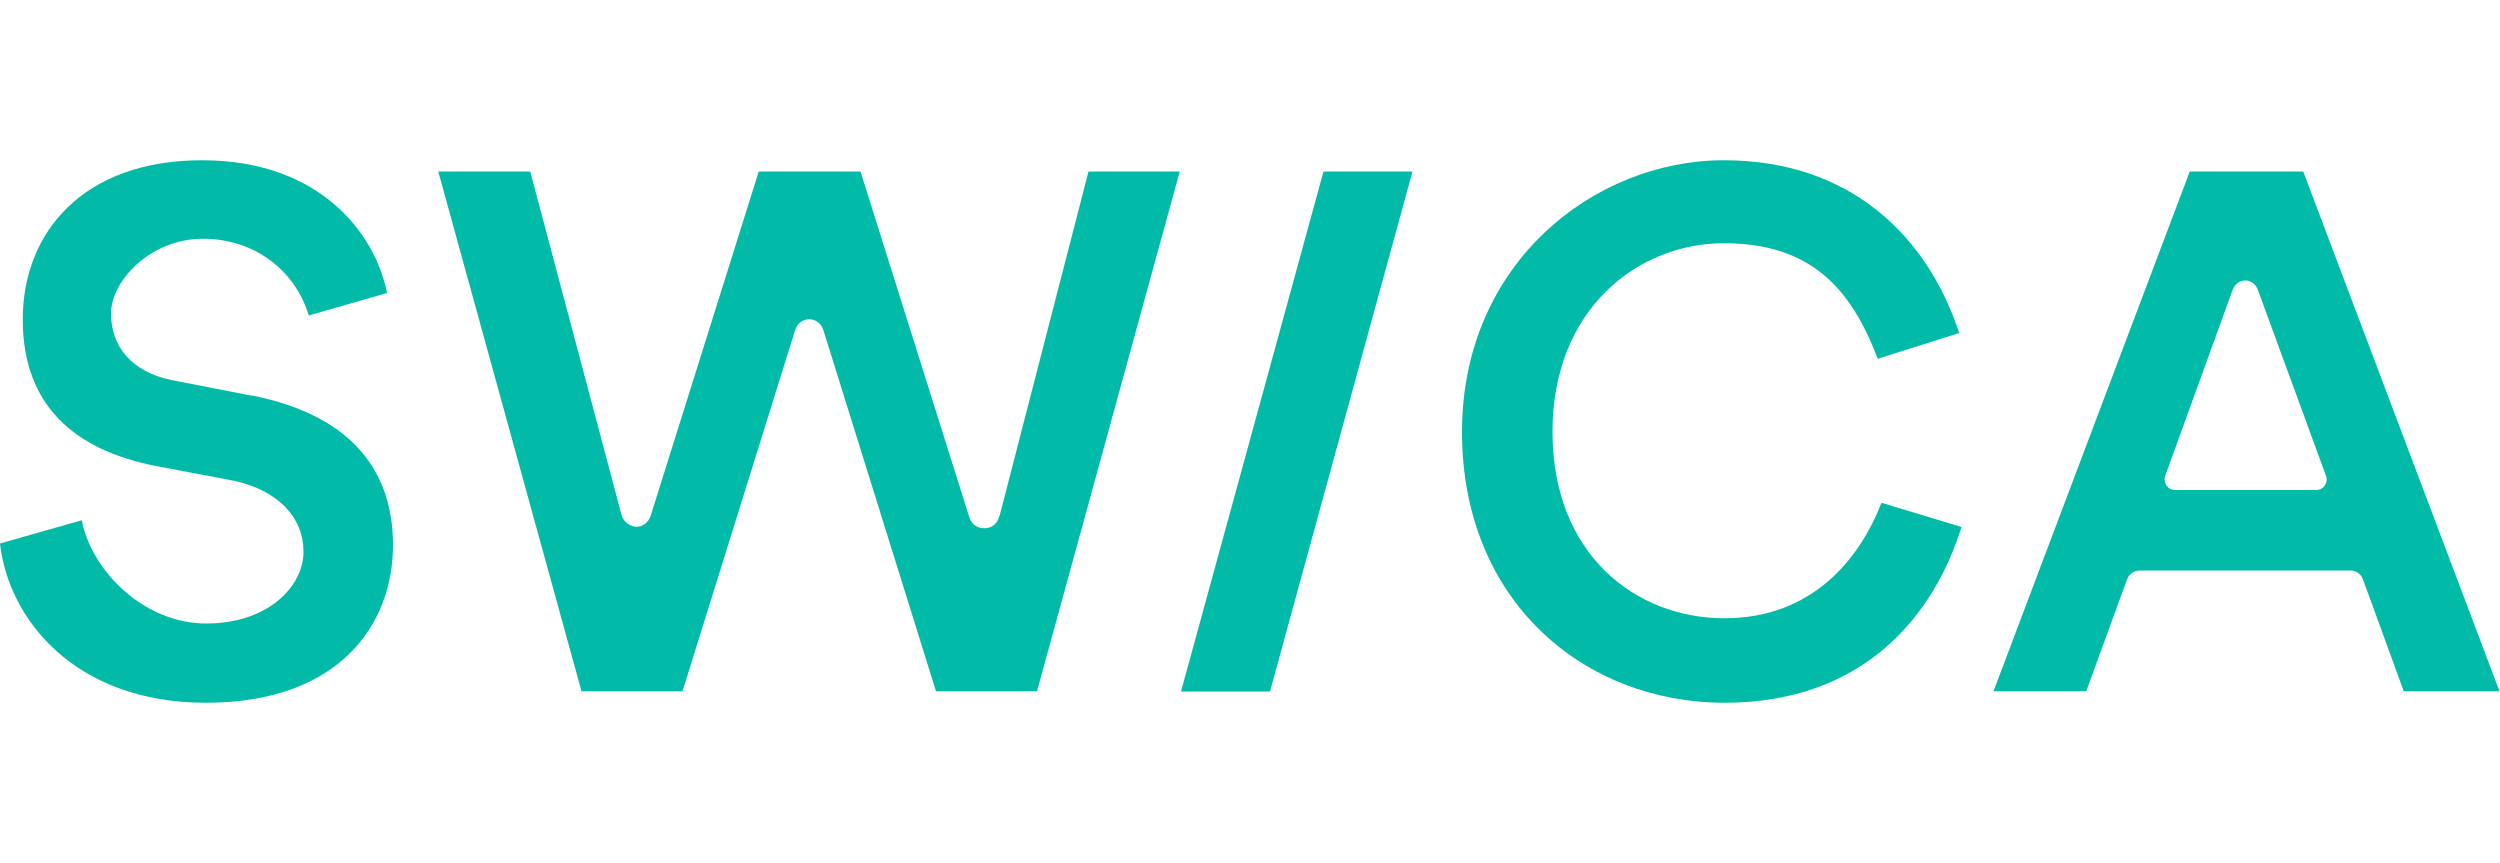
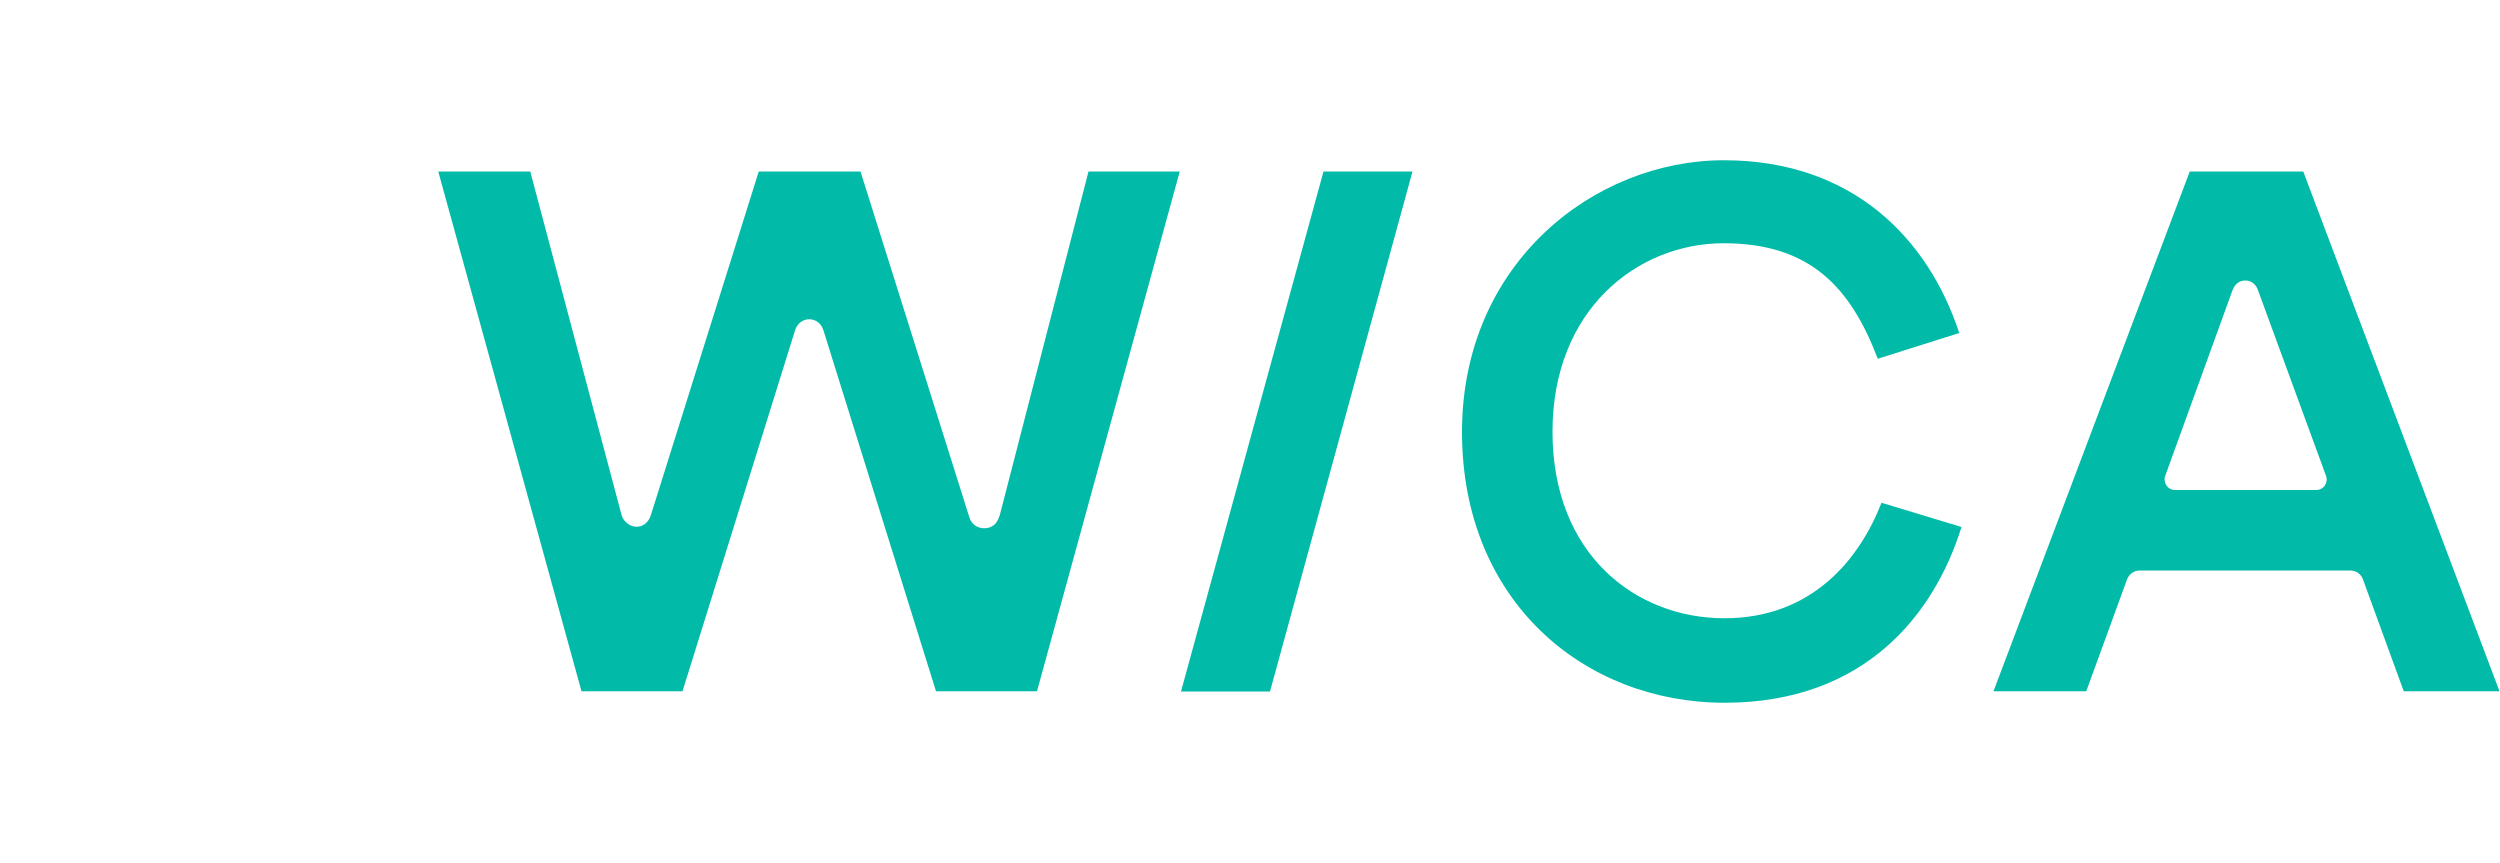
<svg xmlns="http://www.w3.org/2000/svg" id="Logo" version="1.1" viewBox="0 0 1000 345.2">
  <defs>
    <style>
      .st0 {
        fill: #01bba8;
      }
    </style>
  </defs>
  <polygon class="st0" points="472.4 276.6 508 276.6 565 68.6 529.4 68.6 472.4 276.6" />
-   <path class="st0" d="M100.8,158.3l-32.3-6.3c-16-3.3-24.1-13.6-24.1-26.6s15.7-29.9,36.8-29.9,37.1,13.2,42.3,30.7l31.3-9c-4.5-23.2-26.3-53.1-74-53.1S9.1,93.1,9.1,127.8s21.1,52.2,52.8,58.5l31.7,6c17.8,3.9,27.8,14.8,27.8,28.4s-13.9,28.7-38.9,28.7-45.9-21.1-49.8-41.3L0,217.4c3.3,29.9,29.6,63.7,82.4,63.7s74.8-30.8,74.8-63.1-19.6-52.5-56.4-59.8h0Z" />
  <path class="st0" d="M399.7,206.5c-.9,3.4-3.3,4.8-6,4.8s-5.1-1.5-6-4.5l-43.5-138.2h-40.7l-43.2,137.6c-1,3-3.3,4.5-5.7,4.5s-5.2-1.8-6-4.8l-36.5-137.3h-36.8l57.3,207.9h40.4l45-144.3c.9-3,3.3-4.5,5.7-4.5s4.8,1.5,5.7,4.5l45,144.3h40.4l57.1-207.9h-36.5l-35.6,137.9h0Z" />
  <path class="st0" d="M689.8,247.3c-35.6,0-68.8-25.6-68.8-74.6s34.1-75.4,68.5-75.4,50.7,17.5,61.6,46.2l32.6-10.3c-12.4-37.7-42.6-69.1-94.2-69.1s-104.7,41-104.7,108.7,48.9,108.3,105,108.3,83.9-35.3,94.8-70.3l-32-9.7c-8.8,22.6-27.8,46.2-62.8,46.2h0Z" />
  <path class="st0" d="M921.5,68.6h-45.6l-78.5,207.9h37.1l16.3-44.7c.8-2.1,2.7-3.6,5.1-3.6h84.2c2.4,0,4.4,1.5,5.1,3.6l16.3,44.7h38.3l-78.5-207.9ZM926.4,196h-56.4c-3,0-4.9-3.1-3.9-5.7l26.9-74.2c1-2.7,3-3.9,5.1-3.9s4.2,1.2,5.1,3.9l27.2,74.2c1,2.7-.9,5.7-3.9,5.7Z" />
</svg>